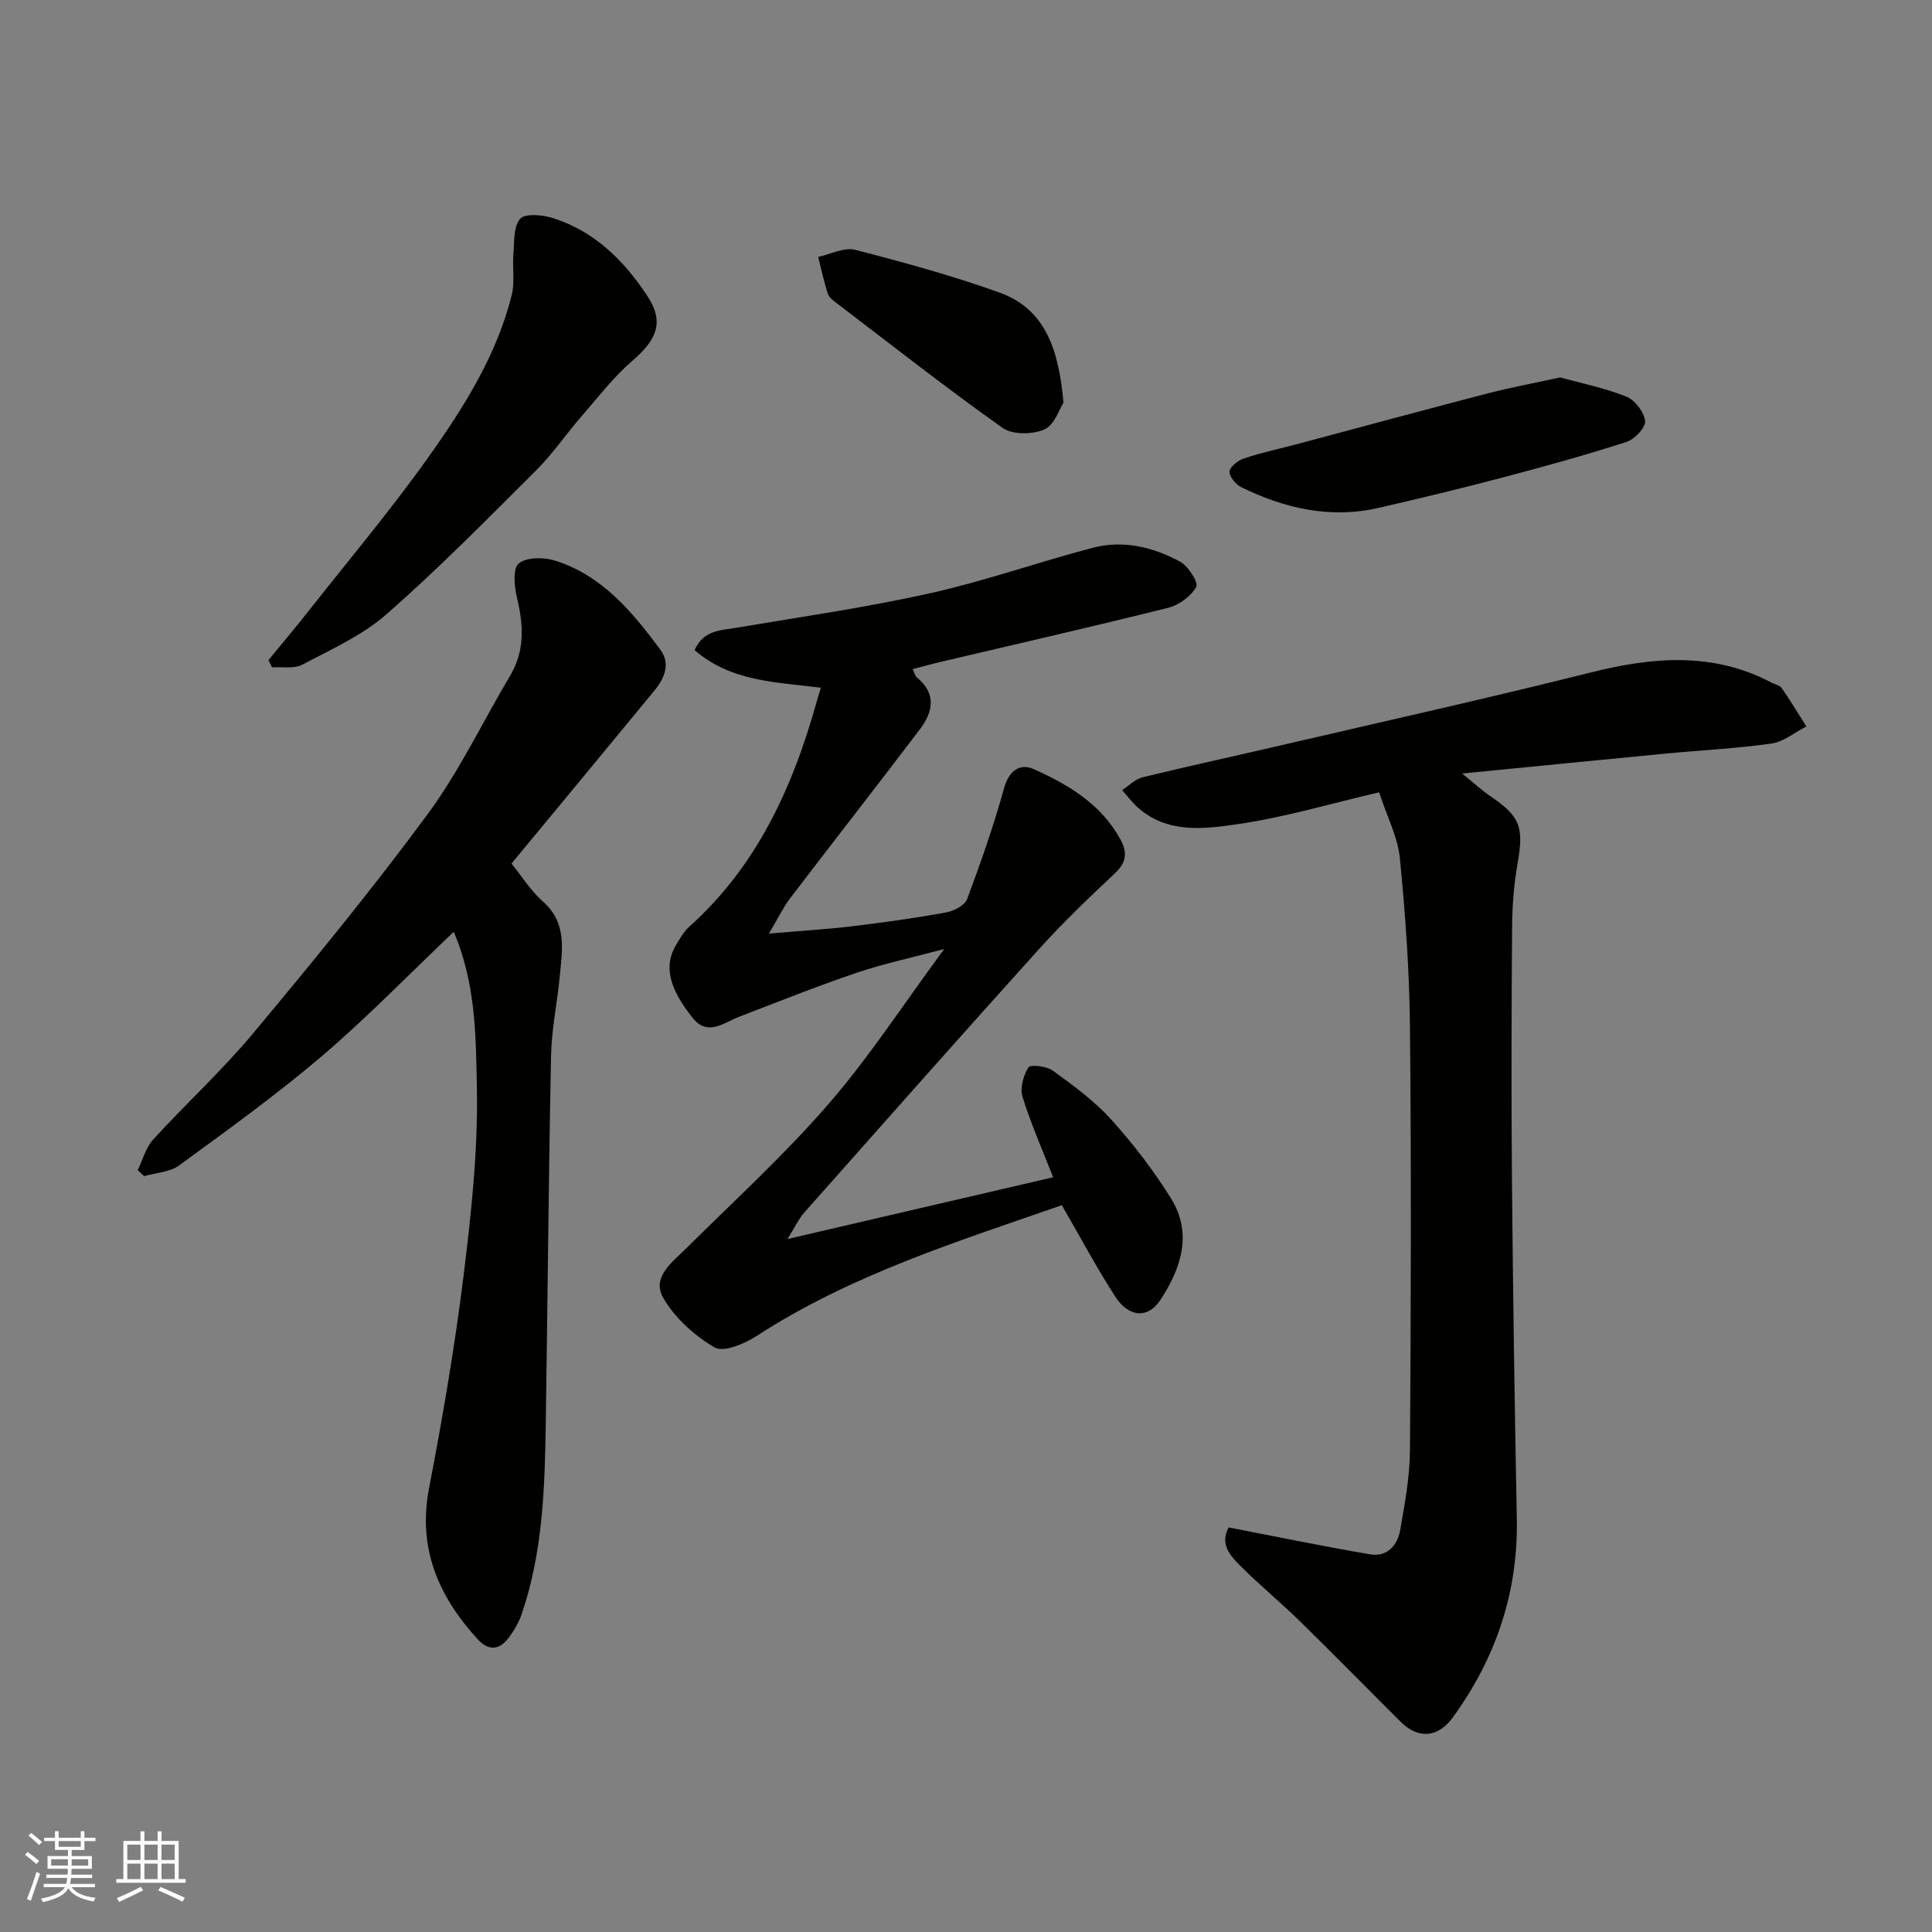
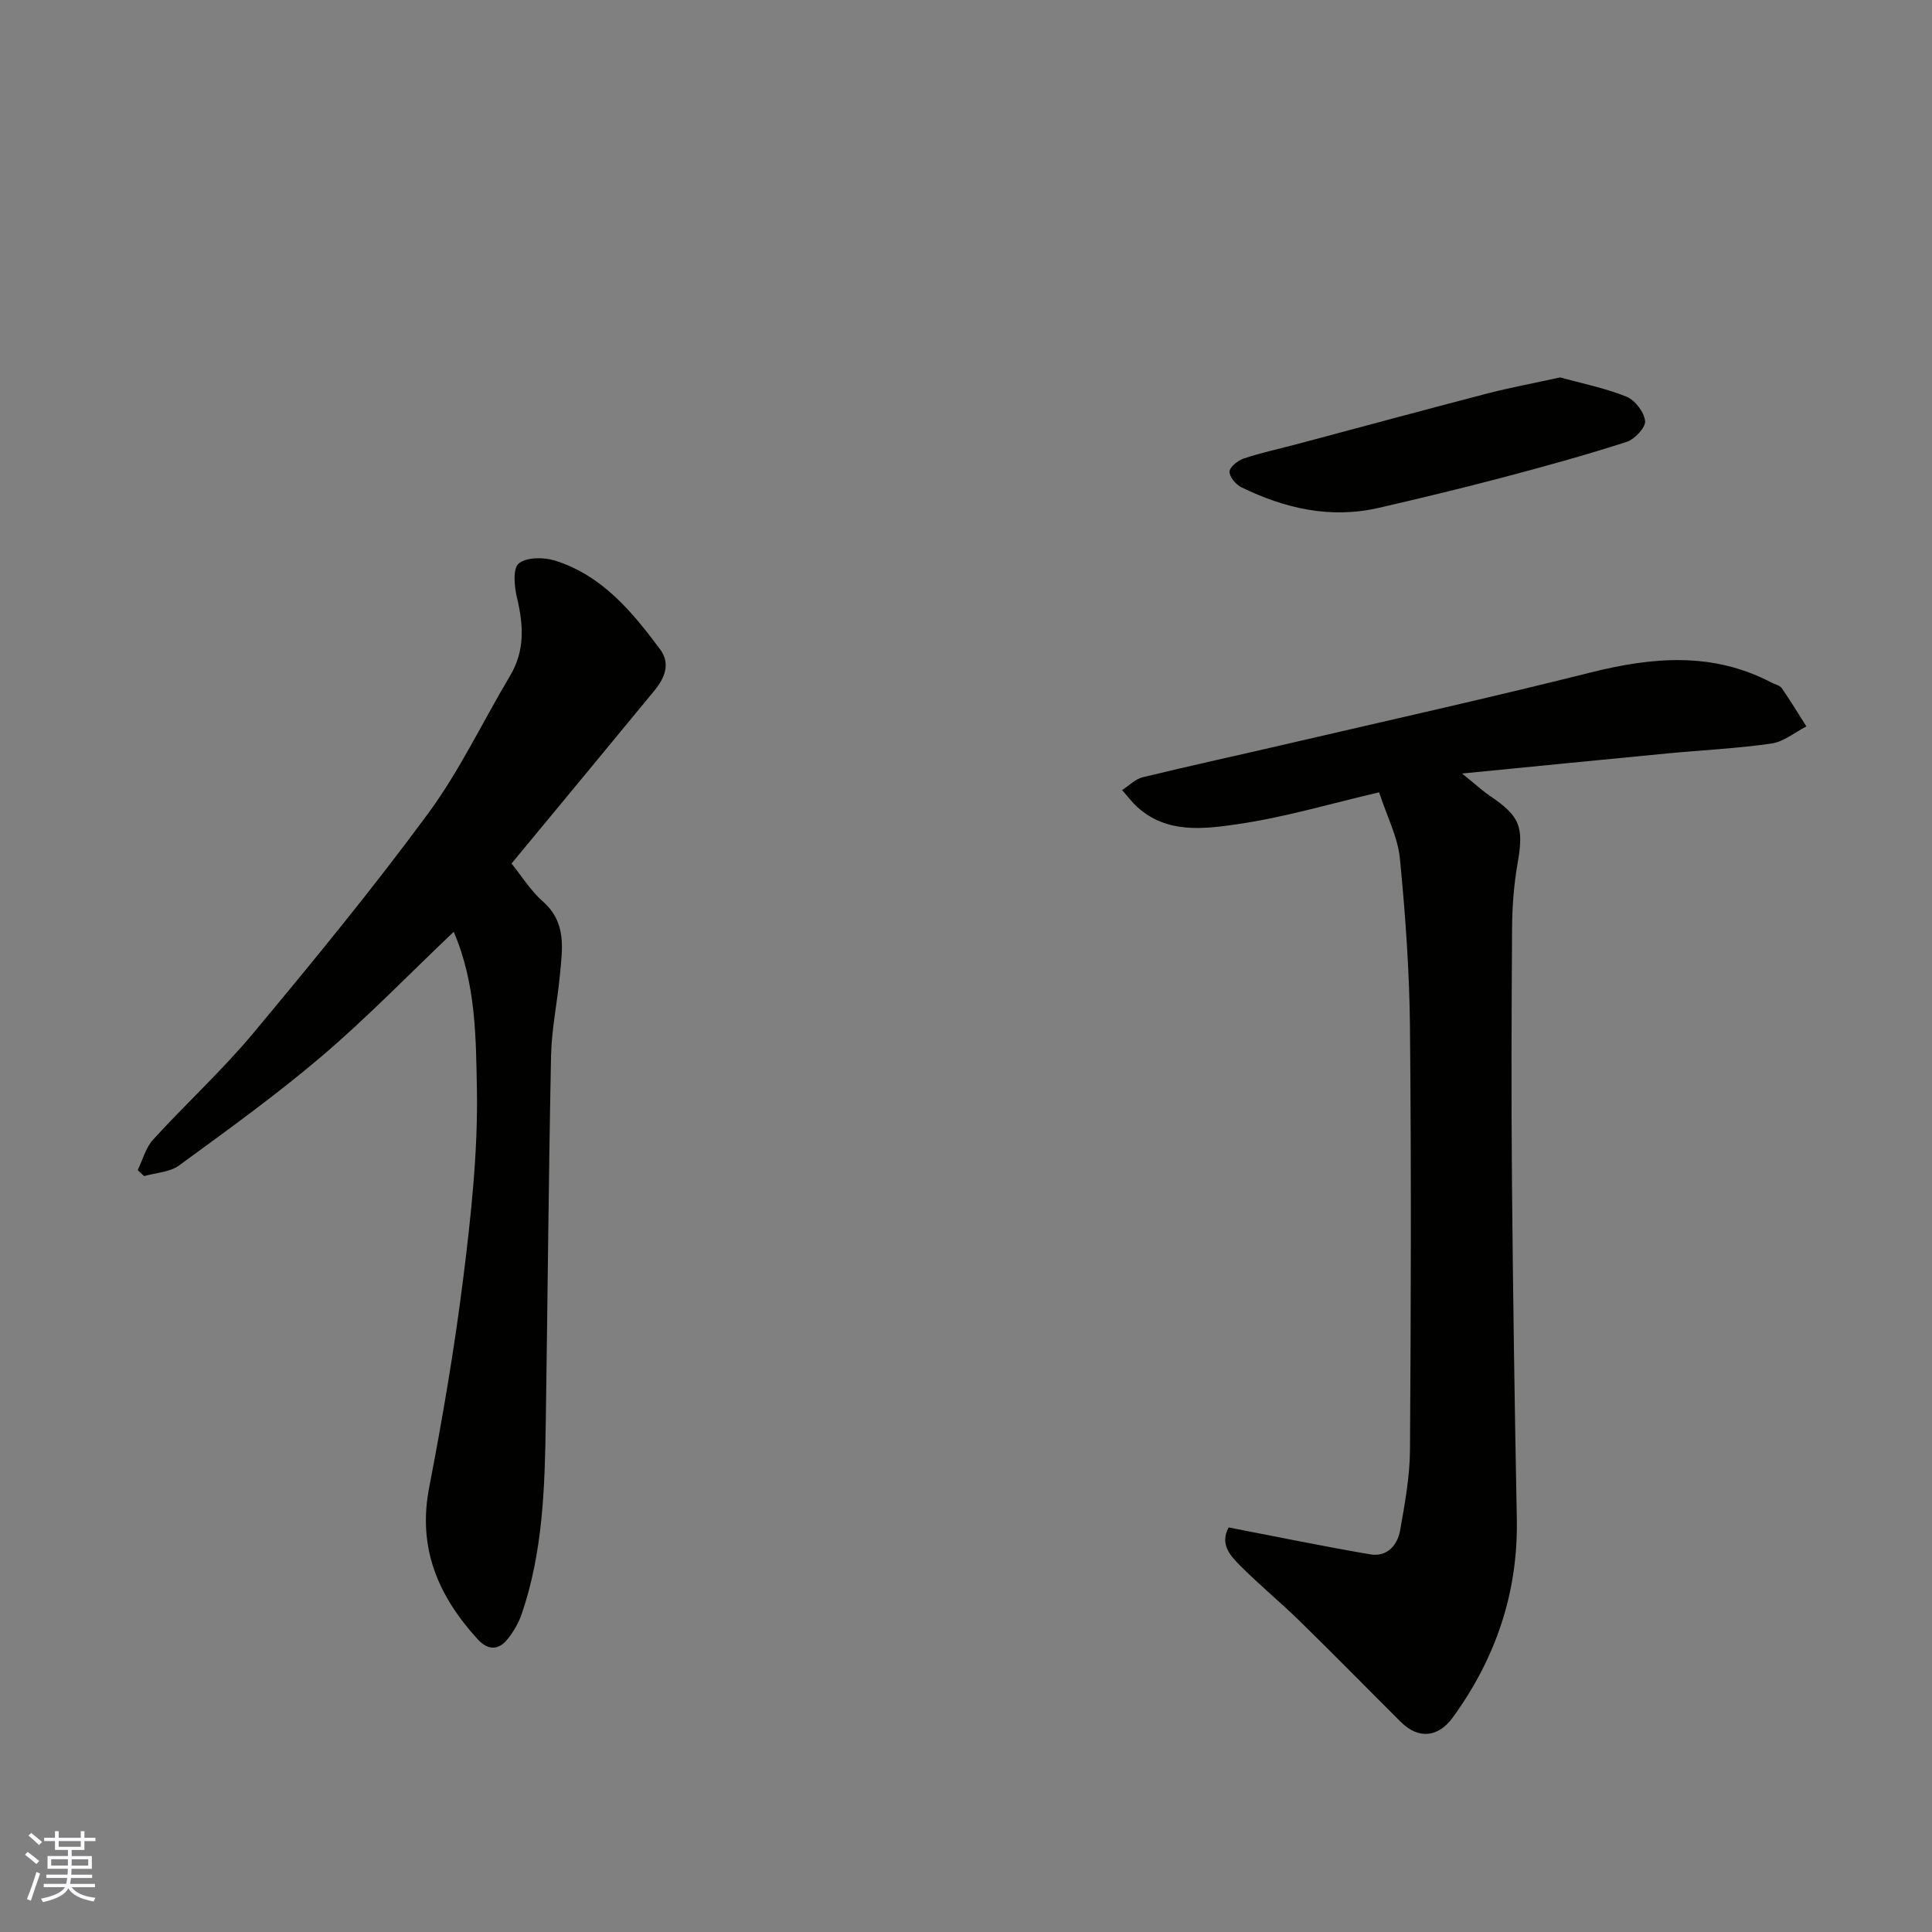
<svg xmlns="http://www.w3.org/2000/svg" enable-background="new 0 0 400 400" viewBox="0 0 400 400">
  <rect x="0" y="0" width="400" height="400" fill="#808080" stroke="none" />
  <g fill="#010100">
    <path d="m285.53 164.04c-9.98 2.32-19.55 5.19-29.33 6.6-6.99 1.01-14.63 2-20.75-3.57-1.15-1.05-2.09-2.32-3.13-3.49 1.42-.91 2.72-2.29 4.27-2.66 9.95-2.42 19.96-4.59 29.93-6.91 20.92-4.87 41.9-9.53 62.73-14.76 12.84-3.22 25.3-4.34 37.49 2.06.72.38 1.72.56 2.14 1.15 1.8 2.58 3.42 5.28 5.11 7.94-2.4 1.23-4.7 3.18-7.23 3.54-7.14 1.03-14.37 1.36-21.56 2.05-13.66 1.31-27.32 2.67-42.49 4.16 2.7 2.18 4.17 3.54 5.81 4.66 6.26 4.24 7 6.42 5.67 14-.76 4.36-1.1 8.84-1.13 13.28-.12 17.66-.18 35.33-.02 52.99.21 23.1.55 46.19 1 69.29.3 15.29-4.33 28.9-13.23 41.18-3.05 4.21-7.14 4.59-10.81.94-6.97-6.94-13.84-13.96-20.87-20.83-4.02-3.93-8.37-7.51-12.34-11.48-2.07-2.08-4.3-4.48-2.41-7.94 9.87 1.9 19.56 3.91 29.3 5.57 3.48.59 5.66-1.85 6.21-5.01.96-5.47 1.99-11.02 2.03-16.54.2-29.16.28-58.32 0-87.48-.11-11.7-.95-23.43-2.09-35.08-.44-4.41-2.67-8.65-4.3-13.66z" />
-     <path d="m169.95 142.38c-9.27-1.16-18.58-1.23-26.14-7.78 1.83-4.15 5.35-4.07 8.69-4.64 13.34-2.25 26.77-4.17 39.96-7.11 11.4-2.54 22.49-6.47 33.8-9.44 6.29-1.65 12.48-.15 18.06 2.88 1.69.91 3.85 4.31 3.35 5.21-1.08 1.95-3.56 3.77-5.79 4.33-15.63 3.91-31.34 7.49-47.02 11.18-1.88.44-3.74.97-5.89 1.53.3.62.42 1.34.85 1.7 4.1 3.36 3.37 7.14.65 10.73-8.9 11.73-17.97 23.33-26.91 35.04-1.34 1.75-2.3 3.8-4.36 7.28 6.72-.58 12-.89 17.24-1.52 6.49-.78 12.97-1.68 19.4-2.85 1.62-.29 3.89-1.45 4.39-2.77 2.84-7.57 5.51-15.23 7.67-23.02 1.01-3.65 3.33-5.13 6.07-3.91 7.21 3.21 14.01 7.25 18.01 14.59 1.46 2.68 1.26 4.73-1.12 6.97-5.39 5.06-10.76 10.19-15.71 15.68-16.35 18.12-32.52 36.41-48.71 54.67-1.04 1.18-1.71 2.69-3.4 5.4 19.2-4.46 37.04-8.61 55-12.79-2.24-5.74-4.62-11.1-6.34-16.67-.56-1.8.18-4.41 1.22-6.08.39-.63 3.77-.26 5.05.67 4.24 3.08 8.57 6.23 12.06 10.09 4.58 5.07 8.82 10.58 12.42 16.38 4.51 7.28 2.07 14.5-2.21 21.02-2.57 3.91-6.54 3.64-9.35-.72-3.88-6.01-7.25-12.35-11.05-18.91-21.24 7.42-43.48 14.28-63.24 27.11-2.48 1.61-6.82 3.42-8.66 2.34-4.17-2.45-8.24-6.11-10.63-10.27-2.45-4.29 1.88-7.37 4.83-10.3 9.91-9.84 20.27-19.3 29.4-29.83 8.42-9.71 15.47-20.6 23.95-32.09-6.88 1.84-12.66 3.07-18.22 4.95-8.16 2.77-16.17 5.98-24.22 9.07-3.22 1.24-6.51 4.14-9.62.27-4.9-6.12-6.13-10.85-3.36-15.3.77-1.24 1.51-2.6 2.58-3.56 13.97-12.49 21.39-28.69 26.34-46.3.26-.94.55-1.86.96-3.23z" />
    <path d="m93.94 192.92c-9.41 8.94-17.97 17.79-27.29 25.73-9.44 8.04-19.56 15.32-29.58 22.65-1.92 1.4-4.8 1.5-7.23 2.2-.44-.41-.88-.82-1.33-1.24 1.04-2.13 1.66-4.65 3.2-6.33 6.82-7.47 14.33-14.34 20.79-22.1 12.38-14.85 24.66-29.82 36.12-45.38 6.54-8.88 11.32-19.03 17-28.56 3.1-5.21 2.76-10.53 1.41-16.16-.56-2.31-.88-6.08.38-7.08 1.65-1.32 5.19-1.31 7.51-.58 9.75 3.07 15.99 10.61 21.8 18.44 2.12 2.86.89 5.88-1.16 8.38-9.8 11.92-19.65 23.8-29.66 35.9 2.14 2.64 3.97 5.63 6.49 7.85 5.01 4.39 4.03 9.89 3.52 15.34-.52 5.54-1.71 11.06-1.82 16.6-.51 25.26-.71 50.52-1.09 75.78-.2 13.47-.57 26.94-5.01 39.87-.62 1.8-1.65 3.54-2.83 5.05-1.92 2.45-4.14 2.44-6.28.09-8.12-8.9-12.45-18.82-10.04-31.31 2.78-14.42 5.26-28.93 7.08-43.49 1.6-12.89 3.03-25.93 2.82-38.88-.21-10.77-.15-21.94-4.8-32.77z" />
-     <path d="m55.58 136.67c2.65-3.24 5.36-6.43 7.95-9.72 8.5-10.79 17.37-21.32 25.32-32.51 7.25-10.21 13.99-20.92 17.09-33.32.68-2.71.12-5.71.36-8.56.21-2.5-.02-5.61 1.37-7.24.99-1.16 4.52-.87 6.61-.23 8.67 2.68 14.84 8.76 19.69 16.1 3.58 5.41 2.16 9.02-3.08 13.54-3.9 3.36-7.09 7.55-10.49 11.46-3.22 3.71-6.01 7.83-9.48 11.28-10.1 10.07-20.13 20.26-30.85 29.66-5.03 4.42-11.47 7.3-17.48 10.48-1.71.91-4.16.41-6.27.56-.25-.5-.5-1-.74-1.5z" />
    <path d="m323 78.14c4.49 1.24 9.28 2.19 13.73 3.98 1.77.71 3.68 3.21 3.87 5.05.14 1.35-2.18 3.79-3.86 4.33-8.48 2.73-17.08 5.11-25.7 7.38-8.48 2.24-17.01 4.29-25.56 6.26-10 2.31-19.43.15-28.43-4.24-1.16-.56-2.53-2.17-2.49-3.25.04-.97 1.73-2.31 2.94-2.72 3.51-1.18 7.15-1.95 10.74-2.9 13.32-3.55 26.61-7.16 39.95-10.63 4.7-1.2 9.49-2.09 14.81-3.26z" />
-     <path d="m220.18 83.35c-.79 1.21-1.82 4.6-3.93 5.55-2.44 1.09-6.64 1.14-8.69-.32-11.59-8.21-22.77-17-34.08-25.62-.79-.6-1.79-1.27-2.07-2.12-.84-2.5-1.36-5.1-2.01-7.65 2.56-.54 5.36-2.05 7.63-1.47 10.05 2.58 20.09 5.34 29.85 8.83 9.59 3.44 12.32 11.85 13.3 22.8z" />
  </g>
  <path d="m5.17 384 .55-.58c.85.61 1.65 1.24 2.4 1.87l-.59.64c-.83-.73-1.62-1.37-2.36-1.93m1.22 9.53-.82-.34c.71-1.76 1.37-3.64 1.98-5.63.24.13.5.25.76.36-.6 1.67-1.24 3.54-1.92 5.61m-.5-13.5.57-.54c.56.44 1.31 1.06 2.26 1.87l-.64.64c-.68-.66-1.41-1.32-2.19-1.97m3.25.46h2.24v-1.36h.77v1.36h4.57v-1.36h.76v1.36h2.28v.69h-2.28v1.84h-2.64v1.26h4.18v2.64h-4.21c0 .45-.02.86-.05 1.21h4.32v.69h-4.38c-.04.34-.1.75-.19 1.22h5.15v.69h-4.82c.87 1.19 2.51 1.92 4.93 2.19-.17.31-.3.57-.37.76-2.77-.49-4.52-1.41-5.26-2.76-.56 1.26-2.3 2.23-5.24 2.9-.12-.24-.26-.48-.43-.72 2.73-.55 4.38-1.34 4.96-2.38h-4.38v-.69h4.65c.1-.38.17-.79.21-1.22h-4.32v-.69h4.4c.03-.34.05-.75.05-1.21h-4.2v-2.64h4.23v-1.26h-2.69v-1.84h-2.24zm1.46 4.46v1.29h3.45c.01-.4.02-.57.01-.53v-.32-.45h-3.46zm1.55-2.59h4.57v-1.19h-4.57zm6.11 2.59h-3.42v.77c-.01.19-.01.37-.02.53h3.44z" fill="#fbfafc" />
-   <path d="m32.63 379.16h.82v1.98h3.54v7.89h1.45v.78h-14.36v-.78h1.46v-7.89h3.54v-1.98h.82v1.98h2.73zm-3.49 11.48.5.73c-1.61.82-3.28 1.63-5 2.41-.13-.27-.28-.55-.44-.82 1.75-.72 3.4-1.49 4.94-2.32m-2.78-5.55h2.73v-3.18h-2.73zm0 3.95h2.73v-3.2h-2.73zm3.54-3.95h2.73v-3.18h-2.73zm0 3.95h2.73v-3.2h-2.73zm7.89 4.68c-1.84-.92-3.51-1.7-5.02-2.32l.45-.73c1.89.8 3.57 1.55 5.04 2.23zm-1.62-11.81h-2.73v3.18h2.73zm-2.73 7.13h2.73v-3.2h-2.73z" fill="#fbfafc" />
</svg>